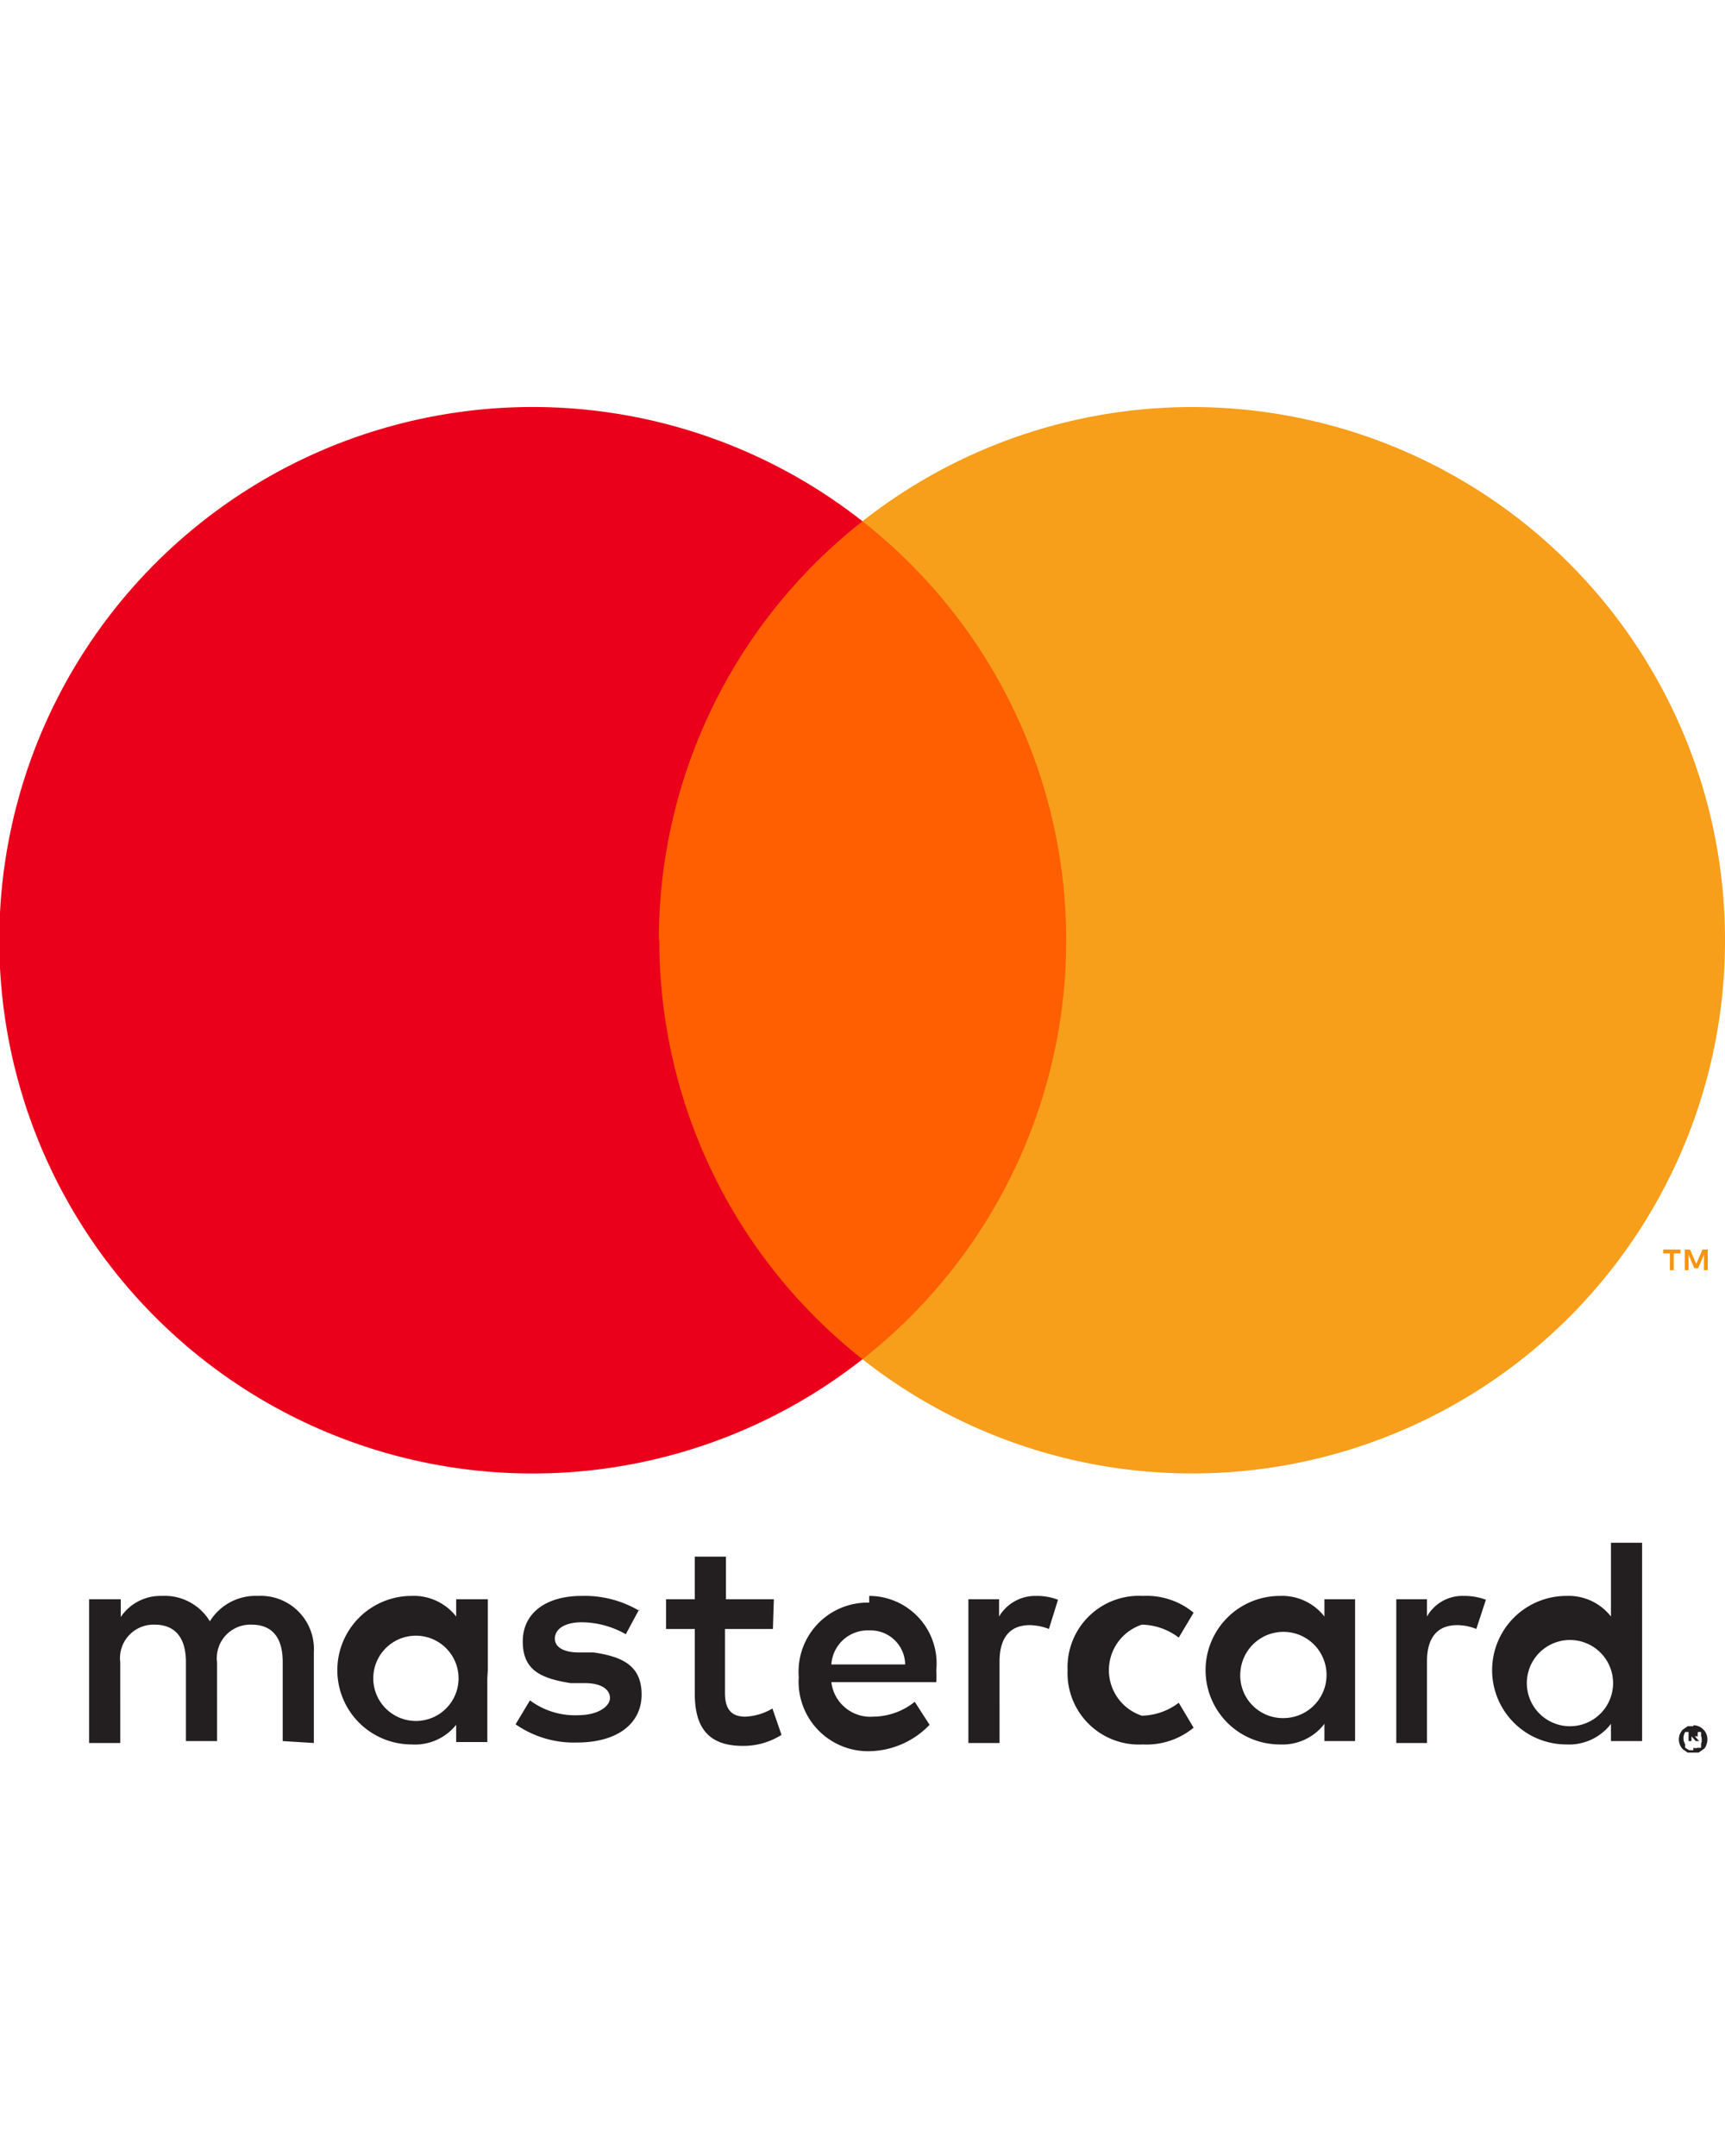
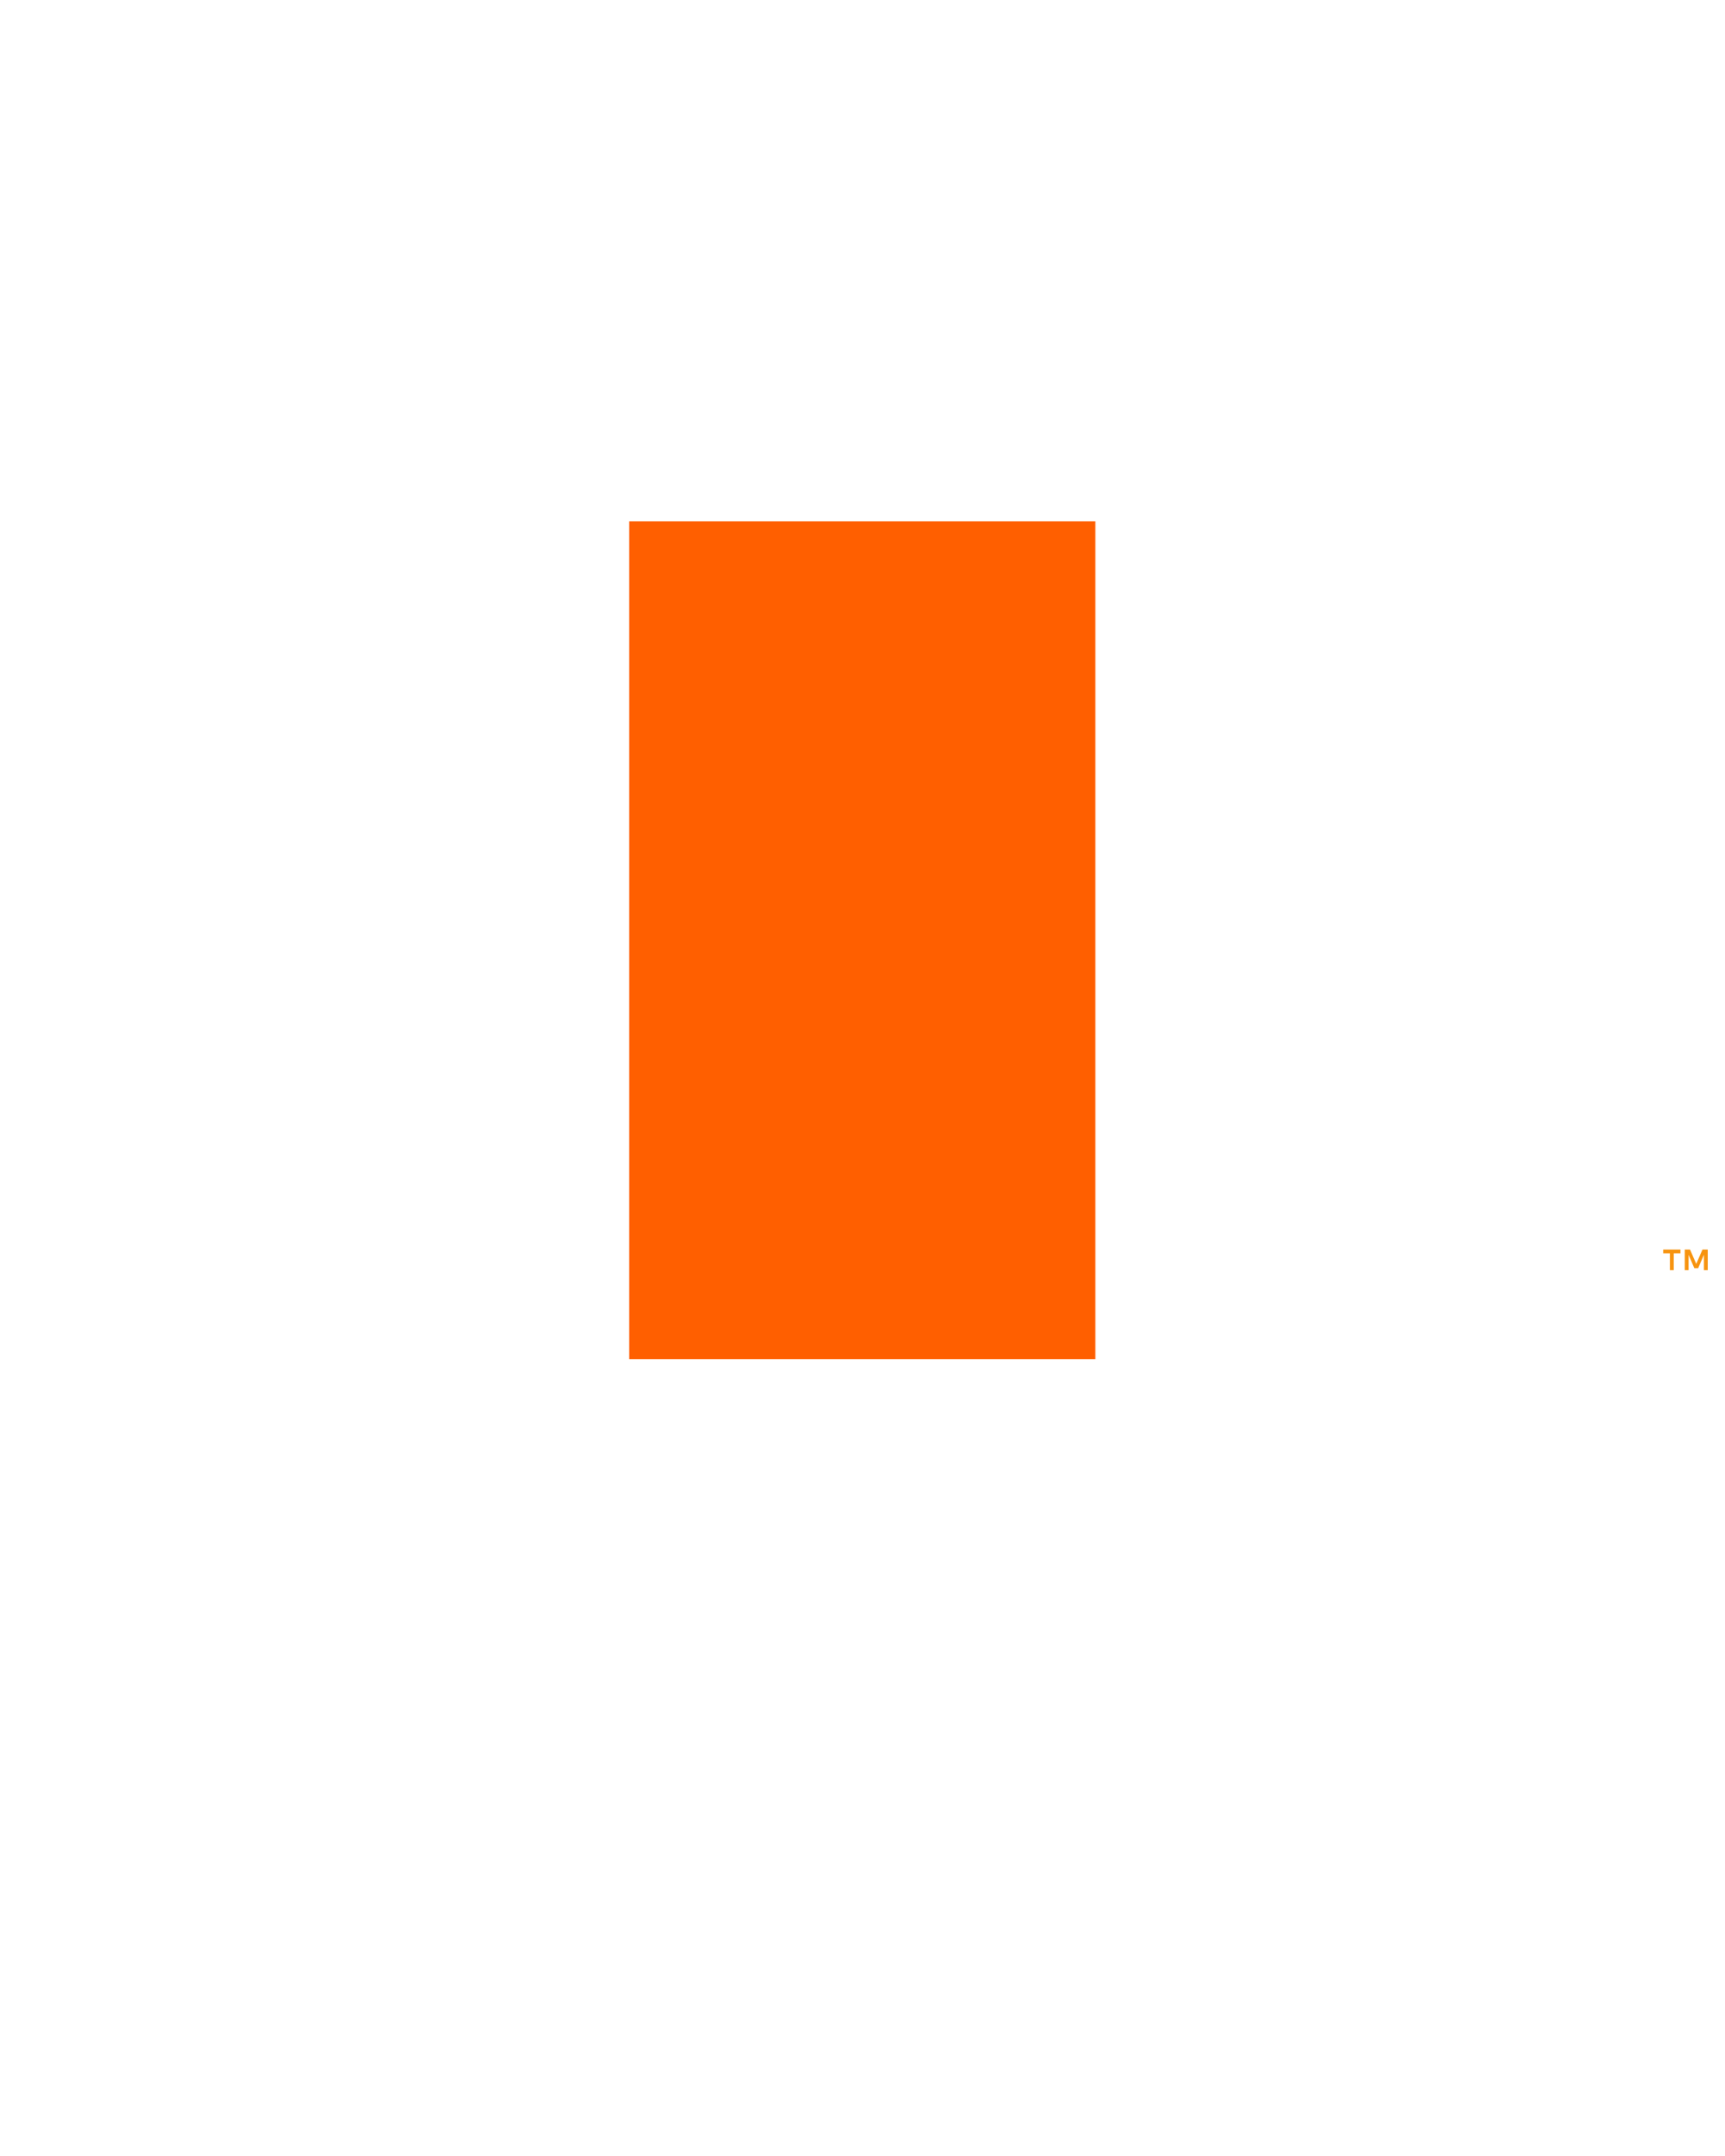
<svg xmlns="http://www.w3.org/2000/svg" id="Layer_1" data-name="Layer 1" width="36" height="45" viewBox="0 0 36 45">
  <defs>
    <style>
      .cls-1 {
        fill: #231f20;
      }

      .cls-2 {
        fill: #f79410;
      }

      .cls-3 {
        fill: #ff5f00;
      }

      .cls-4 {
        fill: #eb001b;
      }

      .cls-5 {
        fill: #f79e1b;
      }
    </style>
  </defs>
  <title>Untitled-1</title>
  <g>
-     <path class="cls-1" d="M35.28,36.12v.07h.1a0,0,0,0,0,0,0s0,0,0,0h-.1Zm.06,0a.1.1,0,0,1,.09,0,.14.14,0,0,1,0,.06s0,.05,0,.06l-.06,0,.09.1h-.07l-.09-.1h0v.1h-.06v-.27h.12Zm0,.36a.15.15,0,0,0,.09,0l.07,0a.56.56,0,0,0,0-.08.25.25,0,0,0,0-.17.56.56,0,0,0,0-.08l-.07,0a.21.21,0,0,0-.18,0l-.08,0a.25.25,0,0,0,0,.26.25.25,0,0,0,0,.07l.08.05h.09m0-.52a.29.29,0,0,1,.21.09.24.24,0,0,1,.06.09.3.3,0,0,1,0,.23.15.15,0,0,1-.06.09l-.1.07-.11,0-.12,0-.1-.07a.28.28,0,0,1-.06-.09.3.3,0,0,1,0-.23.35.35,0,0,1,.06-.09l.1-.07.12,0m-27.55-1a.89.89,0,1,1,1.78,0,.89.89,0,1,1-1.78,0m2.39,0V33.38H9.52v.36a1.12,1.12,0,0,0-.93-.43,1.55,1.55,0,0,0,0,3.1A1.1,1.1,0,0,0,9.52,36v.36h.65V34.86Zm21.69,0a.9.9,0,1,1,.9,1,.9.9,0,0,1-.9-1m2.4,0V32.2h-.65v1.54a1.12,1.12,0,0,0-.93-.43,1.55,1.55,0,0,0,0,3.1,1.1,1.1,0,0,0,.93-.43v.36h.65Zm-16.12-1a.72.72,0,0,1,.74.71H17.35a.76.76,0,0,1,.79-.71m0-.58a1.44,1.44,0,0,0-1.47,1.55,1.45,1.45,0,0,0,1.51,1.55A1.78,1.78,0,0,0,19.4,36l-.31-.48a1.4,1.4,0,0,1-.86.31.82.82,0,0,1-.88-.72h2.19a2,2,0,0,0,0-.25,1.41,1.41,0,0,0-1.4-1.55m7.75,1.55a.9.9,0,1,1,.9,1,.89.89,0,0,1-.9-1m2.39,0V33.38h-.64v.36a1.12,1.12,0,0,0-.93-.43,1.55,1.55,0,0,0,0,3.1,1.1,1.1,0,0,0,.93-.43v.36h.64V34.86Zm-6,0a1.49,1.49,0,0,0,1.57,1.55,1.54,1.54,0,0,0,1.06-.35l-.31-.52a1.31,1.31,0,0,1-.77.27,1,1,0,0,1,0-1.9,1.31,1.31,0,0,1,.77.27l.31-.52a1.54,1.54,0,0,0-1.06-.35,1.49,1.49,0,0,0-1.57,1.55m8.27-1.55a.85.85,0,0,0-.77.43v-.36h-.64v3h.64V34.68c0-.49.21-.76.63-.76a1.06,1.06,0,0,1,.4.08l.2-.61a1.28,1.28,0,0,0-.46-.08m-17.21.31a2.23,2.23,0,0,0-1.2-.31c-.75,0-1.23.36-1.23.95s.36.77,1,.87l.3,0c.35,0,.52.14.52.31s-.24.36-.67.36a1.57,1.57,0,0,1-1-.31l-.3.5a2.13,2.13,0,0,0,1.28.38c.85,0,1.35-.4,1.35-1s-.39-.79-1-.88l-.31,0c-.28,0-.5-.09-.5-.29s.21-.34.56-.34a1.88,1.88,0,0,1,.92.25l.28-.52Zm8.29-.31a.88.88,0,0,0-.78.43v-.36h-.64v3h.65V34.68c0-.49.21-.76.63-.76a1.14,1.14,0,0,1,.4.08l.19-.61a1.22,1.22,0,0,0-.45-.08m-5.48.07h-1v-.89h-.65v.89h-.6V34h.6v1.35c0,.68.26,1.09,1,1.09a1.48,1.48,0,0,0,.81-.23l-.19-.55a1.2,1.2,0,0,1-.57.17c-.32,0-.42-.2-.42-.49V34h1Zm-9.6,3V34.48a1.11,1.11,0,0,0-1.17-1.17,1.12,1.12,0,0,0-1,.53,1.1,1.1,0,0,0-1-.53,1,1,0,0,0-.86.44v-.37H1.86v3h.65V34.7a.7.7,0,0,1,.72-.79c.43,0,.65.28.65.78v1.65h.65V34.7a.7.7,0,0,1,.72-.79c.44,0,.65.28.65.78v1.65Z" />
    <path class="cls-2" d="M35.64,26.51v-.43h-.11l-.13.3-.13-.3h-.11v.43h.08v-.32l.12.28h.08l.12-.28v.32Zm-.71,0v-.35h.14v-.08h-.36v.08h.14v.35Z" />
    <path class="cls-3" d="M22.86,28.37H13.13V10.88h9.73Z" />
-     <path class="cls-4" d="M13.75,19.62A11.11,11.11,0,0,1,18,10.88a11.13,11.13,0,1,0,0,17.49,11.13,11.13,0,0,1-4.24-8.75" />
-     <path class="cls-5" d="M36,19.62a11.12,11.12,0,0,1-18,8.75,11.12,11.12,0,0,0,0-17.49,11.12,11.12,0,0,1,18,8.74" />
  </g>
</svg>